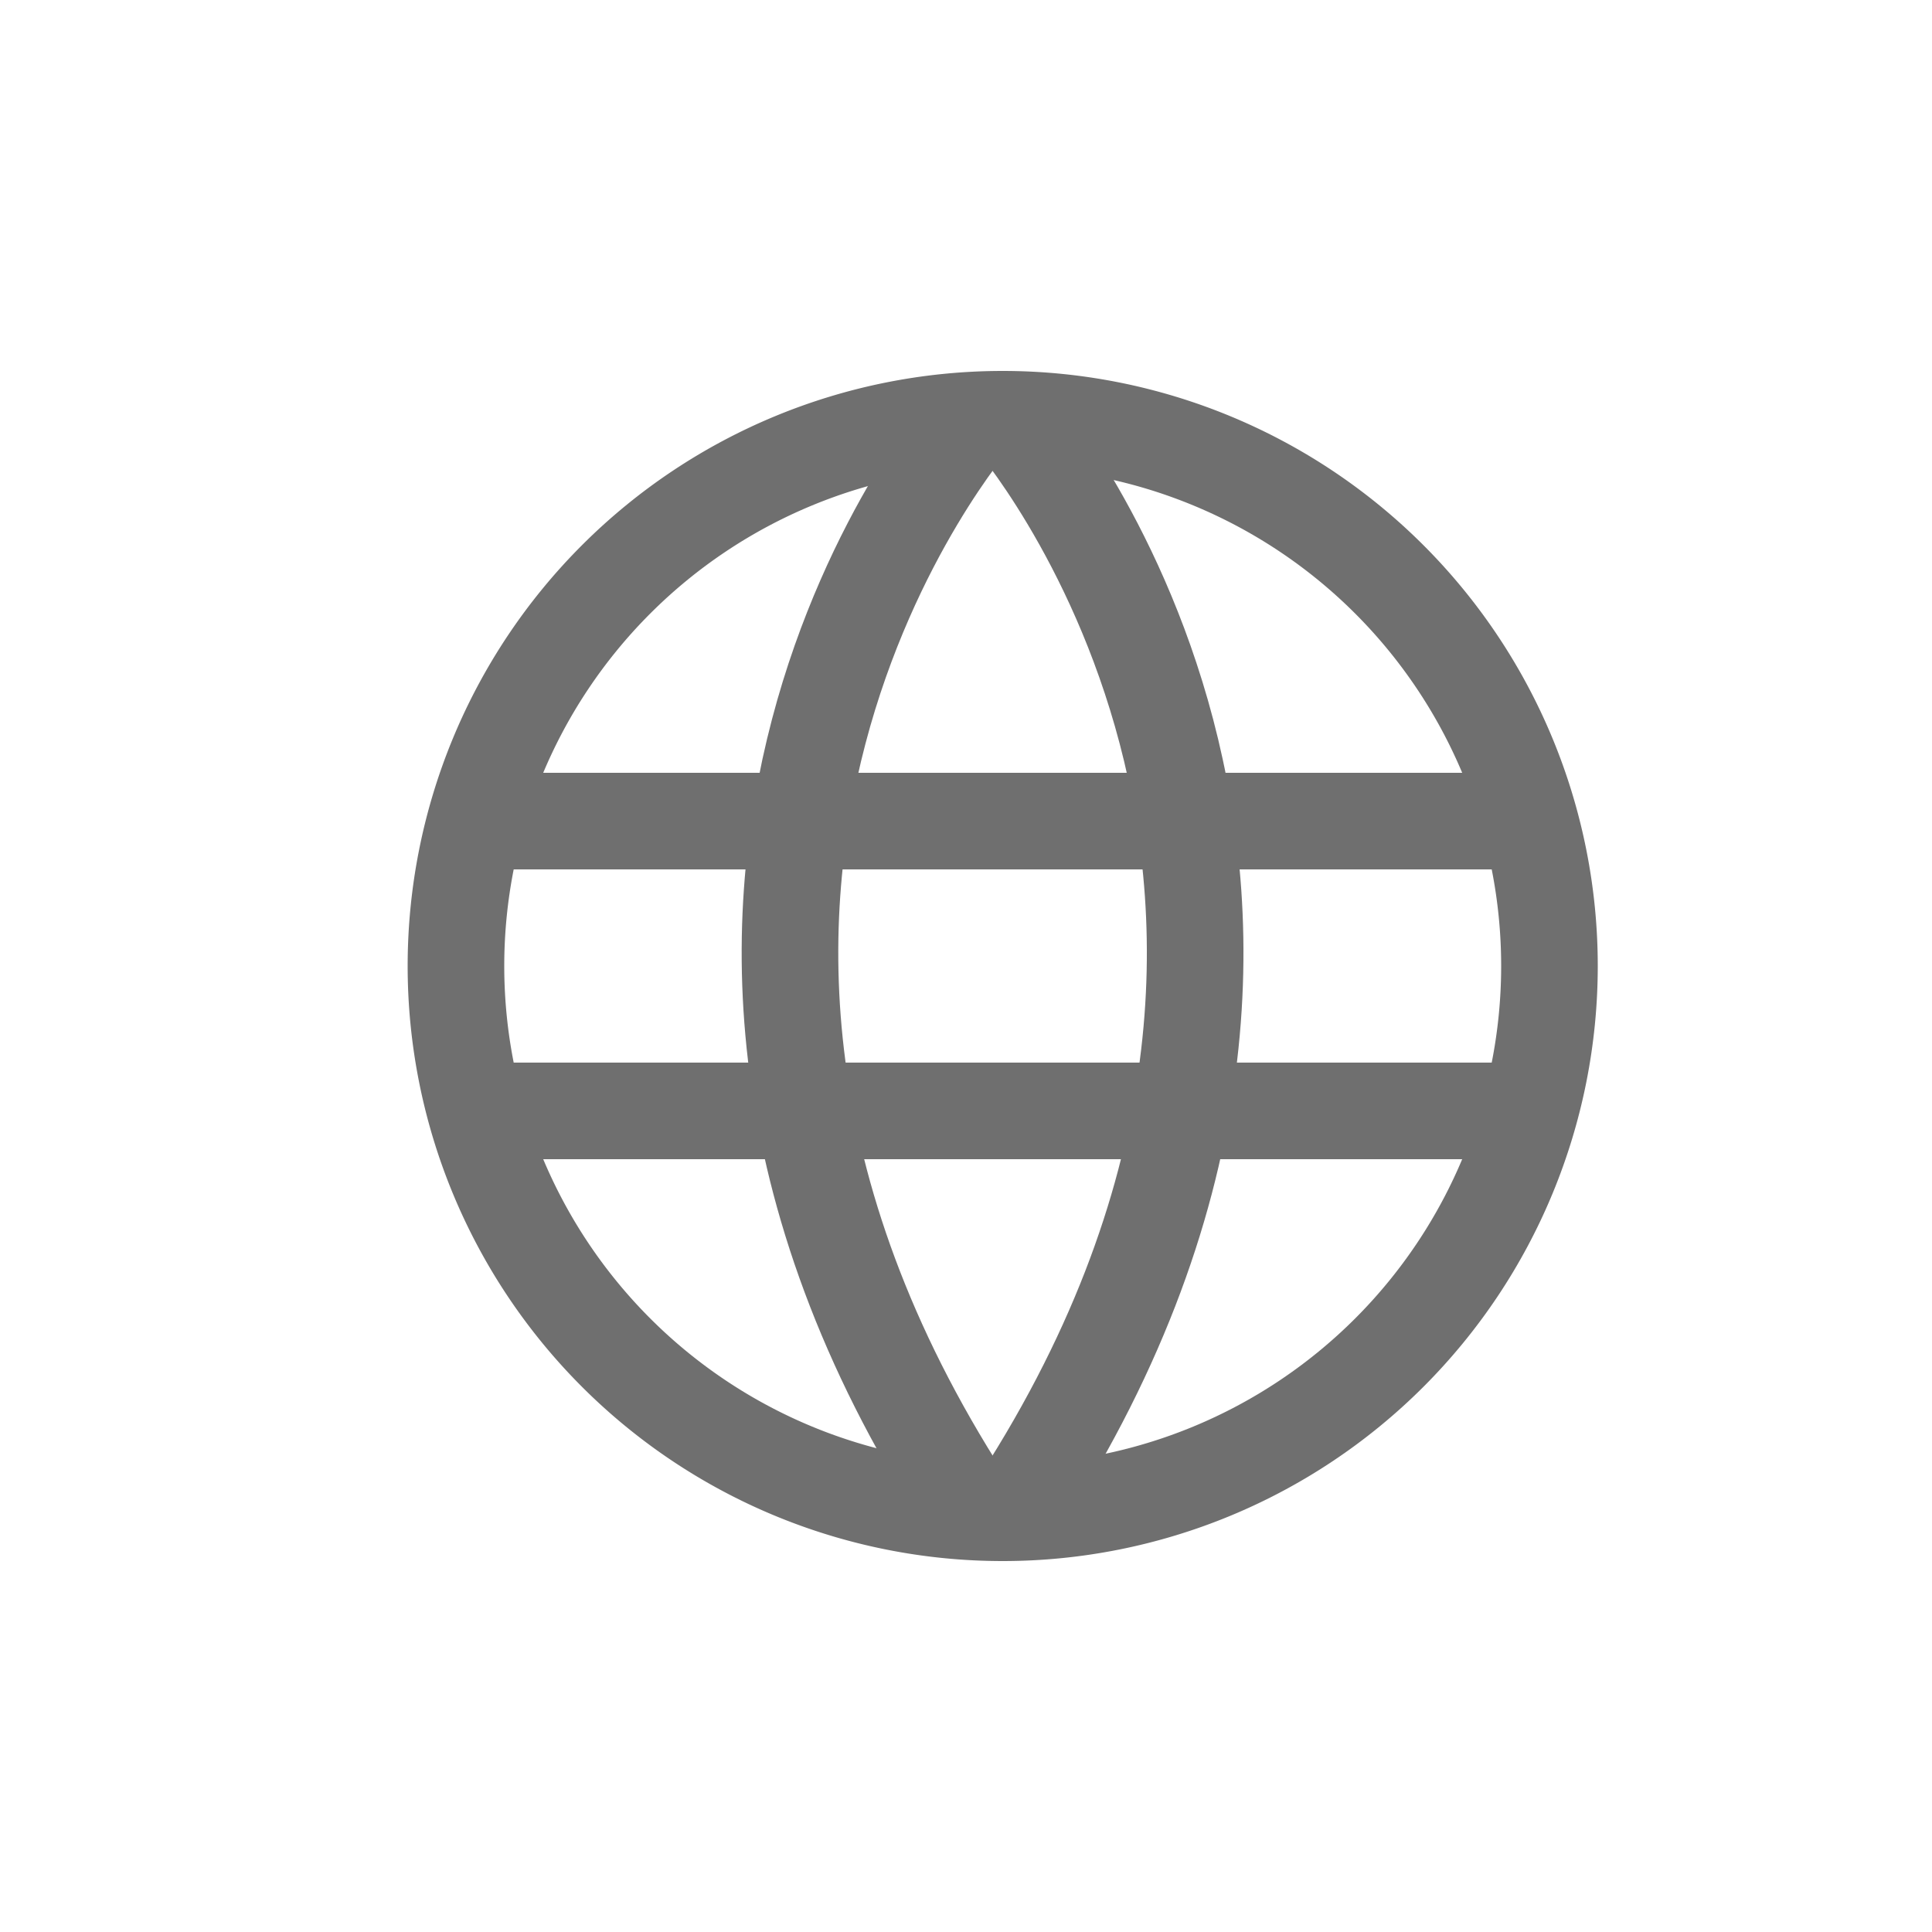
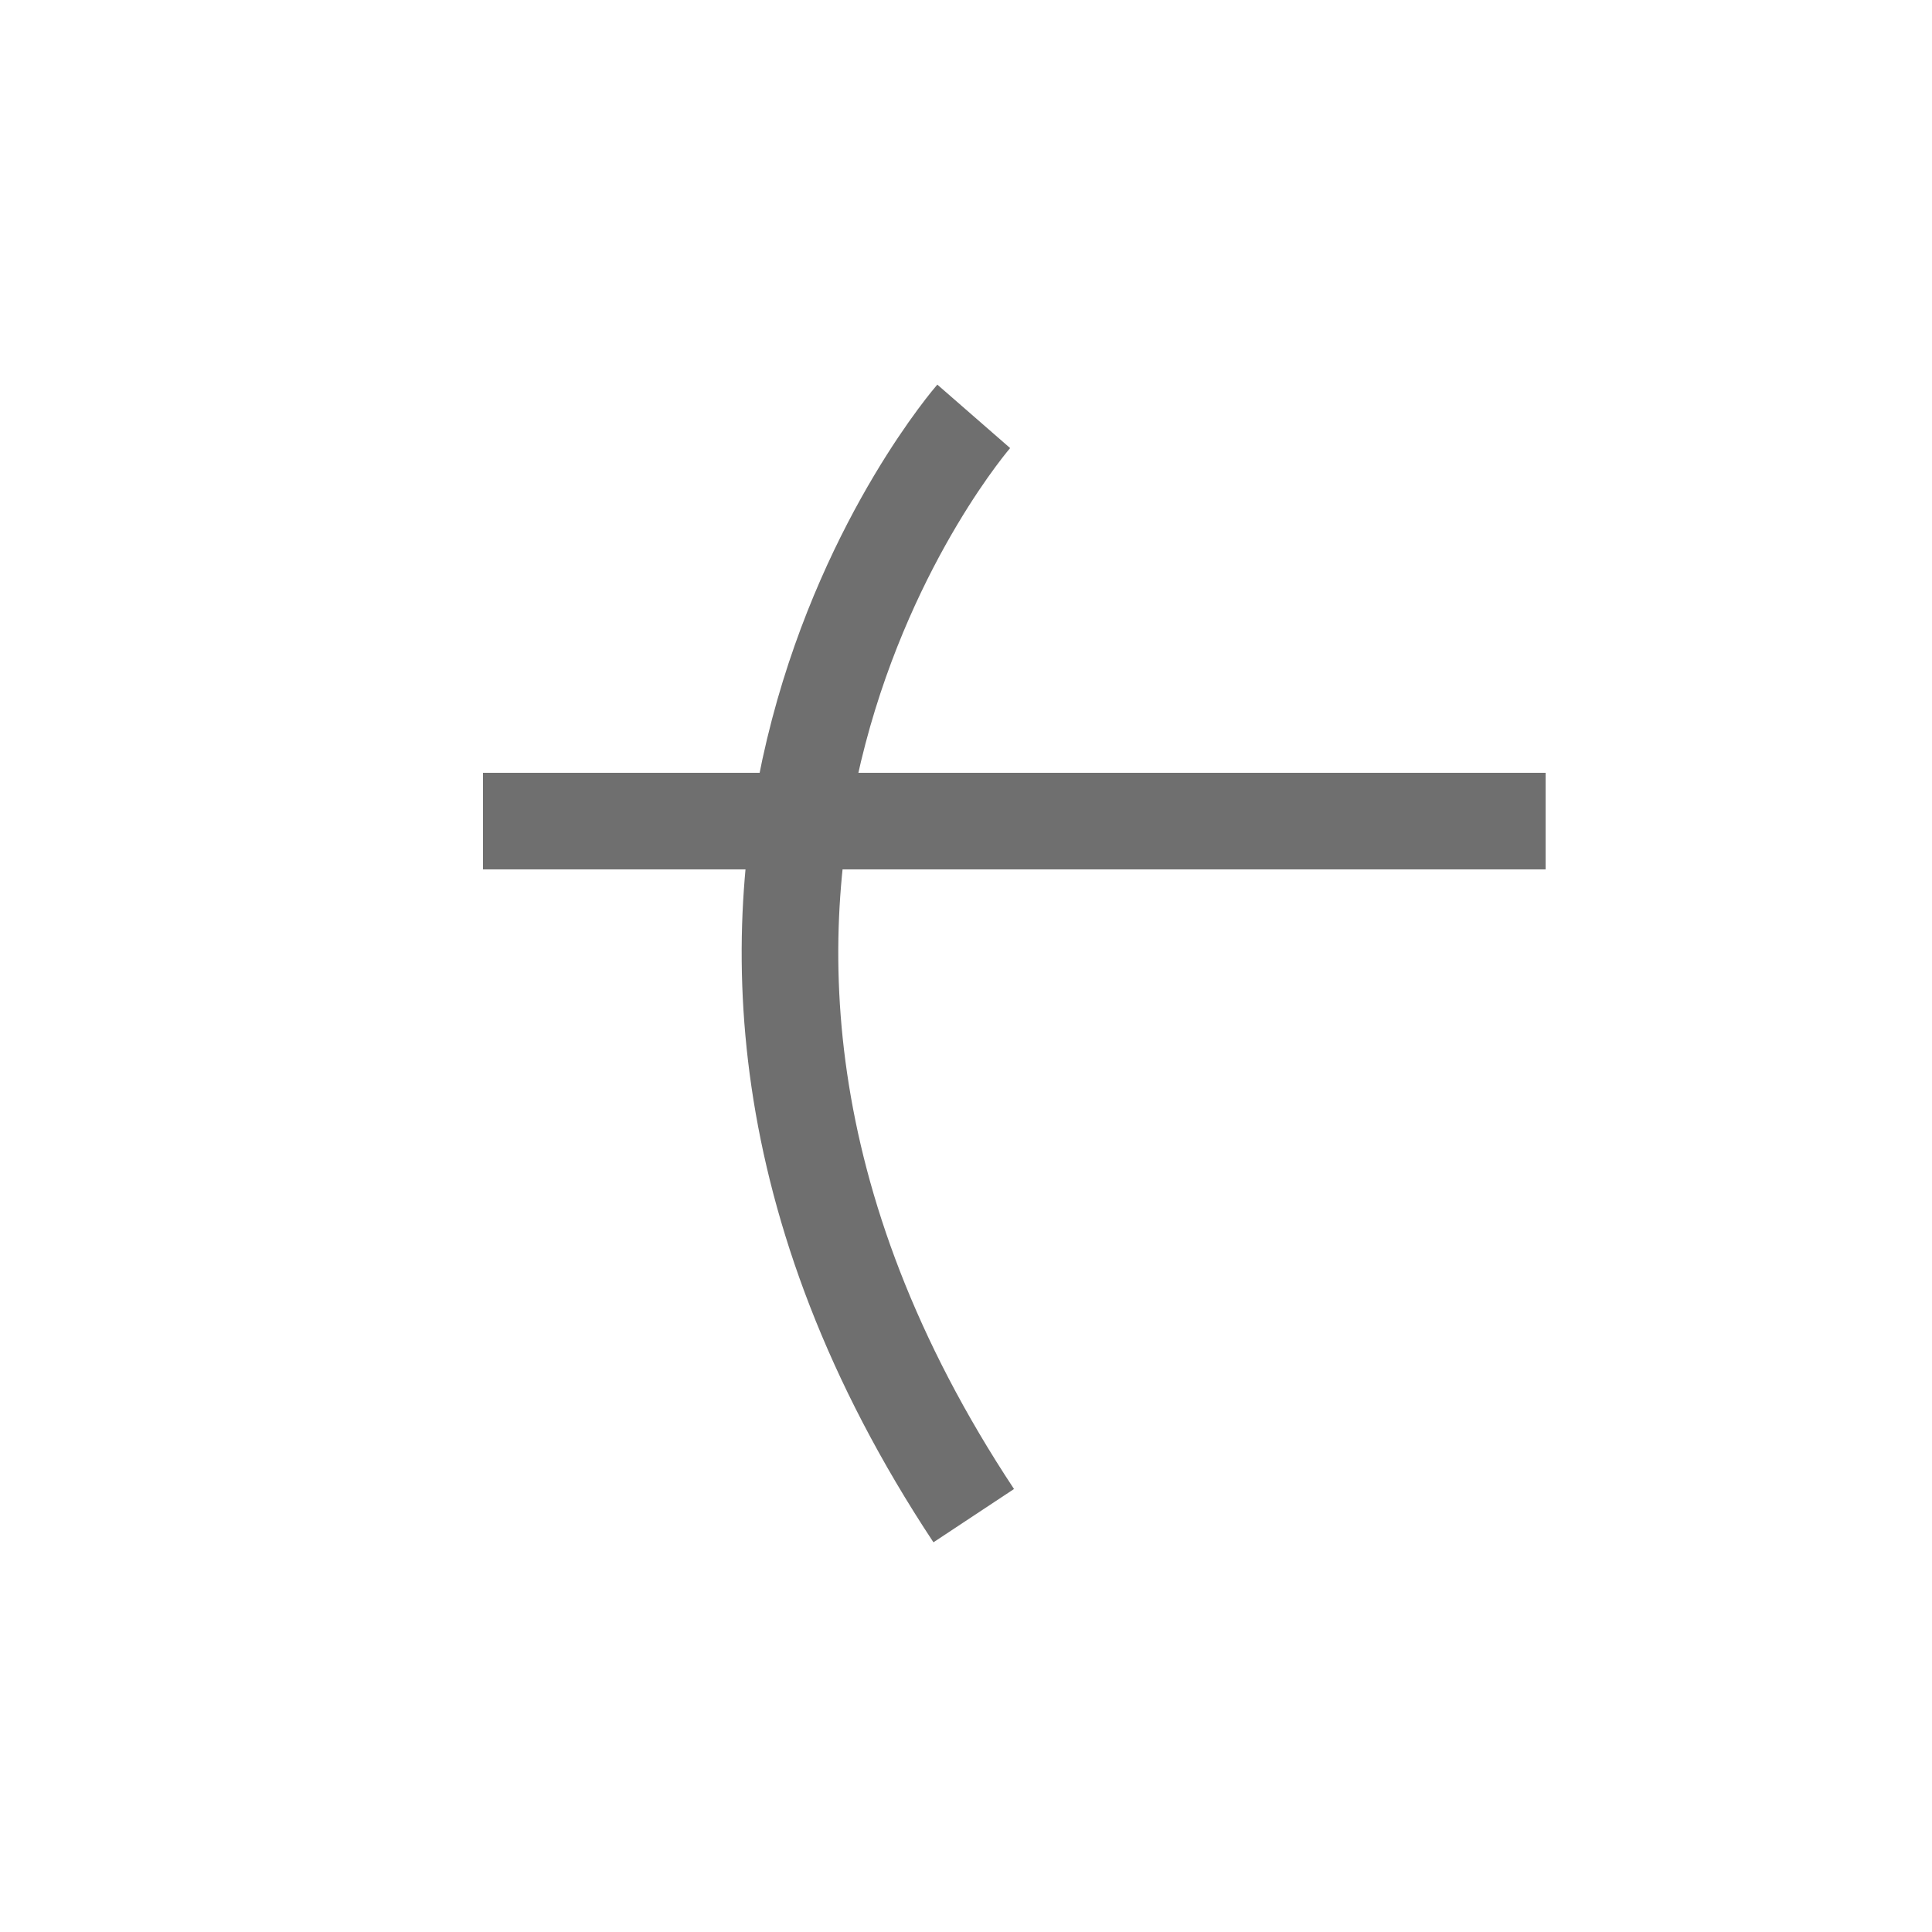
<svg xmlns="http://www.w3.org/2000/svg" viewBox="0 0 20 20">
  <defs>
    <style>.cls-1{fill:#6f6f6f;}.cls-2,.cls-3{fill:none;}.cls-2{stroke:#6f6f6f;stroke-miterlimit:10;}</style>
  </defs>
  <title>com_language_icon01</title>
  <g id="レイヤー_2" data-name="レイヤー 2">
    <g id="menu">
-       <path class="cls-1" d="M10.38,4.84A5.16,5.16,0,1,1,5.22,10a5.16,5.16,0,0,1,5.16-5.16m0-1A6.16,6.16,0,1,0,16.54,10a6.16,6.16,0,0,0-6.16-6.16Z" />
      <line class="cls-2" x1="16" y1="8.5" x2="5" y2="8.5" />
-       <line class="cls-2" x1="16" y1="11.5" x2="5" y2="11.5" />
-       <path class="cls-2" d="M10.47,4.31s4.28,4.91,0,11.38" />
      <path class="cls-2" d="M10.08,4.31s-4.28,4.91,0,11.38" />
      <rect class="cls-3" width="20" height="20" />
    </g>
  </g>
</svg>